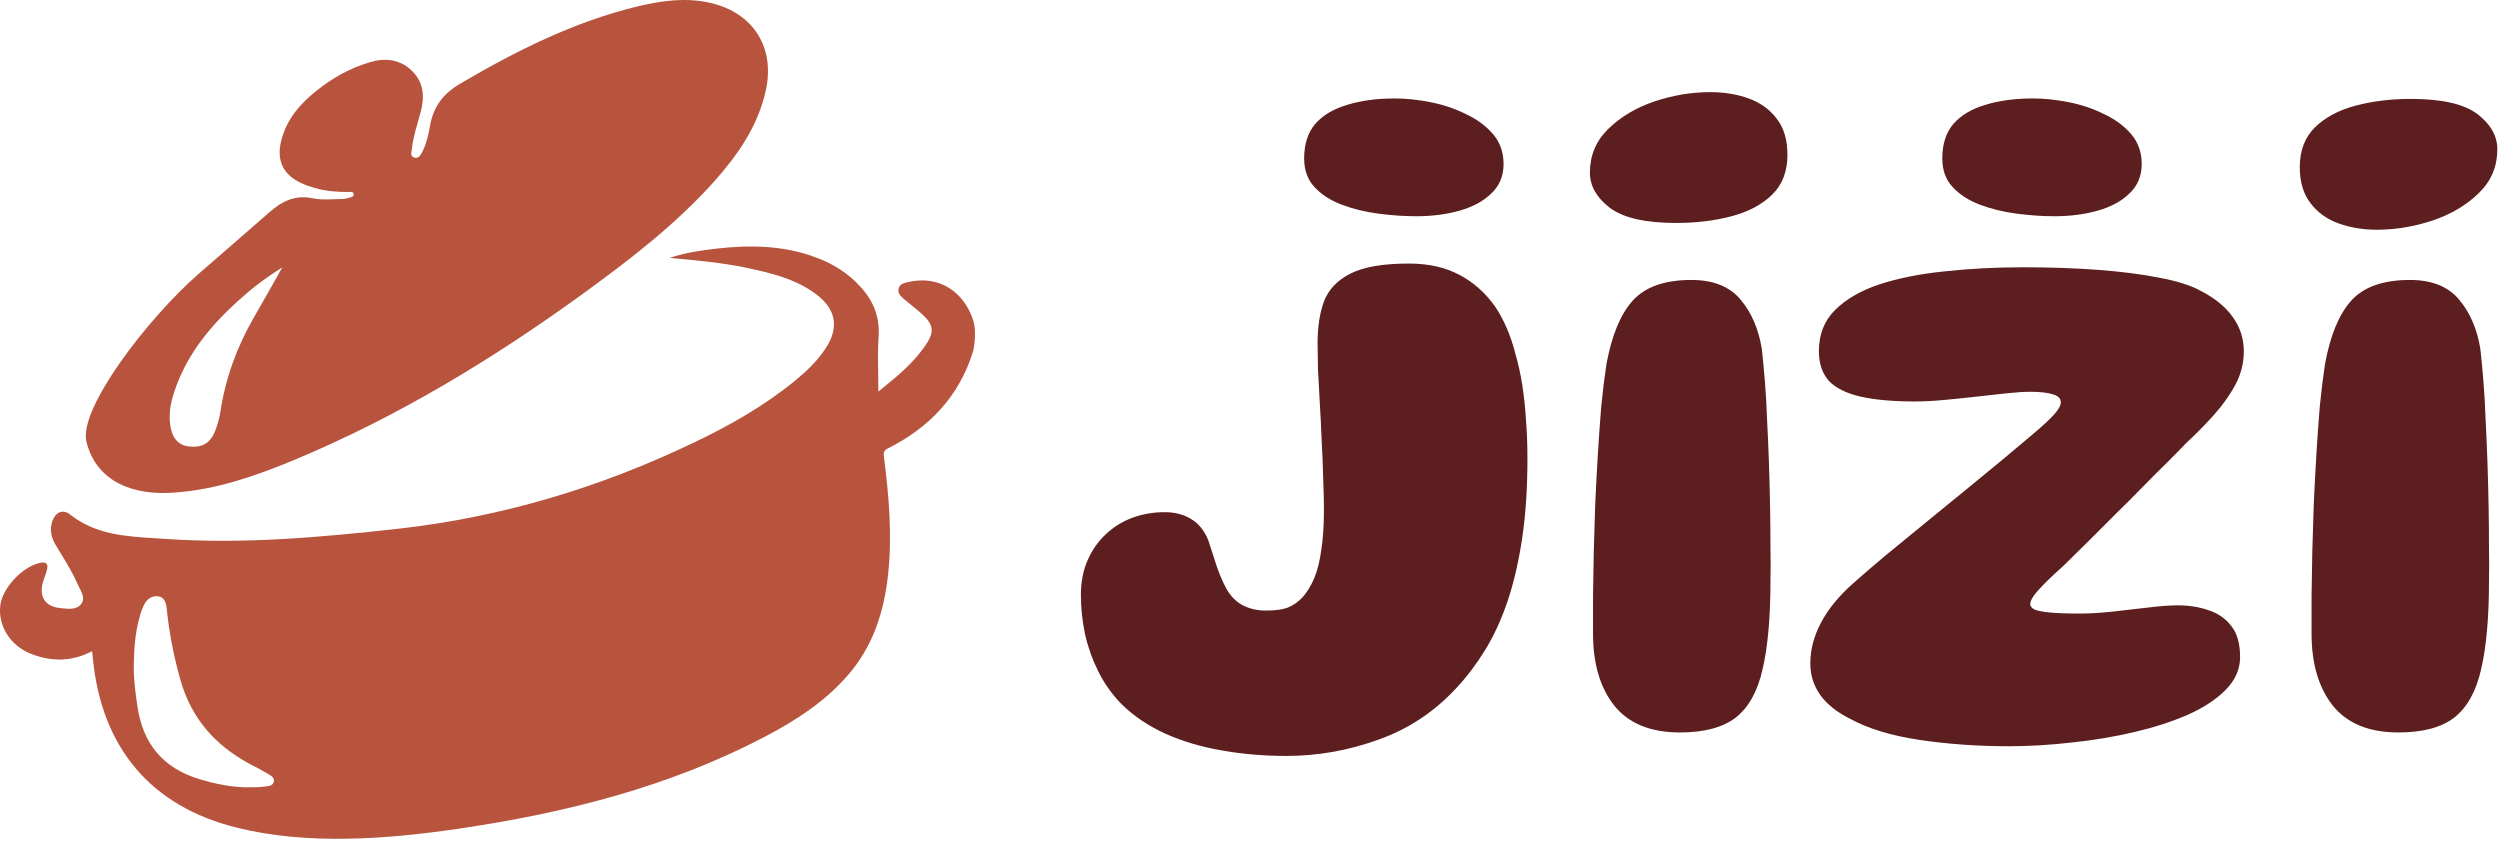
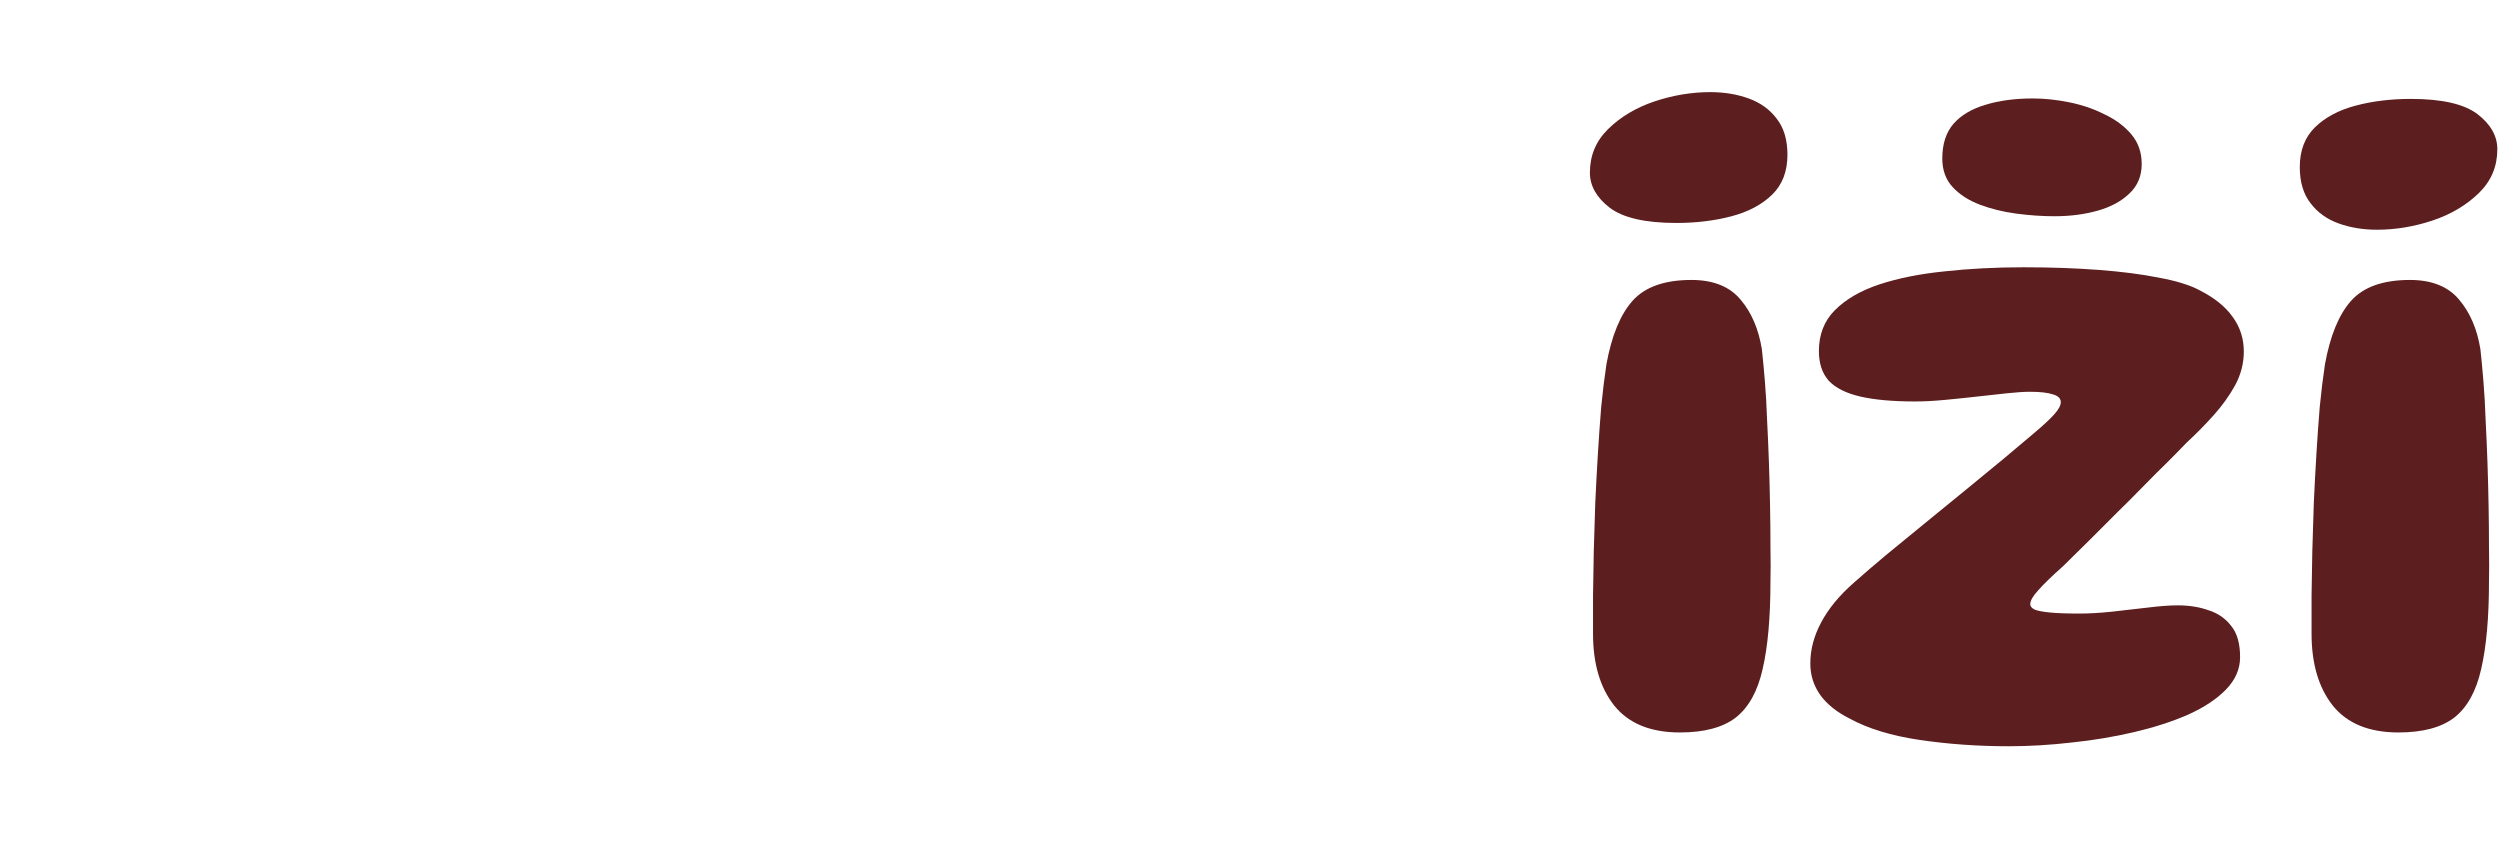
<svg xmlns="http://www.w3.org/2000/svg" width="674" height="227" viewBox="0 0 674 227" fill="none">
-   <path d="M53.521 73.85C59.908 68.291 66.296 62.781 72.635 57.222C76 54.248 79.608 52.443 84.387 53.467C86.874 54.004 89.555 53.662 92.14 53.662C92.871 53.662 93.603 53.467 94.285 53.272C94.822 53.126 95.504 52.98 95.309 52.2C95.163 51.614 94.529 51.761 94.041 51.761C90.921 51.761 87.849 51.566 84.874 50.688C83.655 50.347 82.388 49.908 81.217 49.371C76.341 47.128 74.488 43.227 75.805 38.01C77.219 32.207 80.876 27.965 85.46 24.357C89.751 20.943 94.48 18.31 99.795 16.75C103.989 15.531 107.939 16.018 111.108 19.139C114.278 22.26 114.521 26.161 113.4 30.257C112.522 33.475 111.449 36.645 111.059 39.96C110.962 40.887 110.474 42.155 111.693 42.496C112.912 42.837 113.497 41.667 113.985 40.692C115.009 38.546 115.545 36.206 115.935 33.914C116.813 28.745 119.544 25.186 124.079 22.552C139.195 13.678 154.75 5.876 171.865 1.731C178.35 0.171 184.933 -0.756 191.613 0.805C203.072 3.487 208.973 12.751 206.486 24.259C204.389 33.963 198.928 41.764 192.491 48.981C181.959 60.733 169.476 70.241 156.798 79.457C132.514 97.011 107.012 112.469 79.267 124.025C68.929 128.316 58.348 132.022 46.987 132.802C36.393 133.617 26.19 130.27 23.319 119.206C20.997 110.258 40.011 85.639 53.521 73.85ZM76.097 72.094C71.514 74.971 67.759 77.848 64.297 81.018C57.032 87.552 50.888 94.915 47.474 104.228C46.206 107.593 45.377 111.103 45.914 114.712C46.401 118.174 48.157 120.076 50.985 120.368C54.593 120.758 56.788 119.442 58.104 115.931C58.689 114.322 59.177 112.664 59.421 111.006C60.786 101.888 63.907 93.452 68.49 85.504C70.928 81.261 73.367 76.97 76.097 72.094Z" fill="#B8543D" />
-   <path fill-rule="evenodd" clip-rule="evenodd" d="M123.641 223.42C152.459 219.178 180.448 212.156 206.438 198.503C214.581 194.212 222.286 189.238 228.43 182.216C235.354 174.366 238.377 164.906 239.45 154.666C240.571 144.134 239.645 133.699 238.328 123.312C238.182 122.24 238.133 121.508 239.303 120.923C250.519 115.315 258.613 106.88 262.368 94.641C262.368 94.641 263.487 89.816 262.368 86.351C259.901 78.716 253.29 74.149 244.96 76.014C244.837 76.046 244.713 76.076 244.589 76.106C243.582 76.352 242.582 76.597 242.278 77.769C241.951 79.075 242.829 79.845 243.631 80.55C243.668 80.582 243.704 80.614 243.741 80.646C244.43 81.245 245.139 81.816 245.847 82.386C247.041 83.348 248.228 84.304 249.3 85.376C251.543 87.619 251.738 89.521 250.08 92.203C246.875 97.376 242.209 101.174 237.695 104.847C237.402 105.086 237.109 105.325 236.817 105.563C236.817 103.982 236.787 102.416 236.758 100.86C236.695 97.521 236.632 94.228 236.865 90.935C237.255 85.571 235.549 81.231 232.038 77.379C228.576 73.527 224.334 70.942 219.506 69.236C210.875 66.115 202.001 66.017 193.029 67.041C188.786 67.529 184.593 68.163 180.546 69.528C180.924 69.563 181.302 69.598 181.68 69.633C188.177 70.229 194.669 70.825 201.074 72.161C207.755 73.576 214.435 75.136 220.043 79.329C225.455 83.377 226.284 88.399 222.529 94.007C220.335 97.371 217.409 100.102 214.337 102.637C206.048 109.415 196.783 114.682 187.177 119.265C161.773 131.456 135.197 139.452 107.16 142.573C86.436 144.865 65.712 146.718 44.891 145.304C43.885 145.233 42.874 145.171 41.862 145.11C33.85 144.624 25.741 144.132 18.901 138.721C16.951 137.161 14.951 138.087 14.123 140.476C13.293 142.817 13.83 144.962 15.049 147.01C15.471 147.713 15.899 148.412 16.327 149.111C17.976 151.804 19.623 154.493 20.9 157.397C21.056 157.771 21.252 158.153 21.45 158.541C22.182 159.974 22.95 161.476 21.876 162.858C20.678 164.41 18.593 164.188 16.722 163.988C16.536 163.968 16.352 163.948 16.171 163.931C12.318 163.541 10.563 161.054 11.489 157.299C11.636 156.665 11.855 156.056 12.075 155.446C12.294 154.837 12.513 154.227 12.66 153.593C13.05 152.082 12.465 151.399 10.855 151.74C6.077 152.716 0.616 158.518 0.079 163.248C-0.555 168.661 2.664 173.927 8.125 176.17C13.732 178.462 19.34 178.462 24.85 175.536C24.879 176.024 24.924 176.445 24.967 176.838C24.997 177.112 25.025 177.372 25.045 177.633C27.434 201.721 40.795 217.422 63.81 223.127C82.855 227.888 104.316 226.254 123.641 223.42ZM37.089 190.701C36.553 187.044 36.016 183.338 36.065 179.583C36.114 175.195 36.407 170.806 37.577 166.564C37.869 165.394 38.26 164.223 38.796 163.151C39.527 161.59 40.893 160.517 42.648 160.761C44.403 161.005 44.794 162.614 44.94 164.077C45.623 170.709 46.89 177.194 48.743 183.63C51.669 193.724 58.008 200.892 67.078 205.817C68.784 206.695 70.54 207.621 72.198 208.596L72.28 208.645C73.096 209.123 74.09 209.706 73.807 210.791C73.532 211.842 72.444 211.951 71.546 212.04C71.486 212.046 71.427 212.052 71.369 212.058C70.052 212.253 68.784 212.253 67.468 212.253C62.738 212.351 58.154 211.376 53.619 210.01C44.013 207.085 38.601 200.551 37.089 190.701Z" fill="#B8543D" />
  <path d="M646.611 197.47C638.706 197.47 632.811 195.058 628.925 190.234C625.107 185.411 623.197 178.946 623.197 170.84C623.197 167.758 623.197 164.341 623.197 160.59C623.264 156.771 623.331 152.785 623.398 148.632C623.532 144.411 623.666 140.09 623.8 135.668C624.001 131.247 624.236 126.825 624.504 122.404C624.772 117.982 625.073 113.728 625.408 109.642C625.81 105.555 626.279 101.736 626.815 98.186C628.222 90.482 630.567 84.787 633.849 81.103C637.199 77.351 642.491 75.475 649.727 75.475C655.622 75.475 660.044 77.25 662.991 80.801C665.939 84.285 667.848 88.74 668.719 94.166C668.987 96.578 669.255 99.425 669.523 102.708C669.791 105.923 669.992 109.441 670.126 113.259C670.327 117.078 670.494 120.963 670.628 124.916C670.762 128.869 670.863 132.788 670.93 136.673C670.997 140.492 671.03 144.143 671.03 147.627C671.097 151.043 671.097 154.058 671.03 156.671C671.03 166.452 670.327 174.357 668.92 180.386C667.58 186.349 665.168 190.703 661.685 193.45C658.201 196.13 653.177 197.47 646.611 197.47Z" fill="#5C1E1E" />
  <path d="M541.523 201.188C533.216 201.188 525.21 200.618 517.506 199.48C509.869 198.341 503.605 196.431 498.714 193.752C495.231 192.01 492.585 189.9 490.776 187.421C488.967 184.875 488.062 182.028 488.062 178.879C488.062 175.128 489.034 171.443 490.977 167.825C492.92 164.141 495.834 160.59 499.719 157.173C502.198 154.963 505.079 152.484 508.361 149.737C511.711 146.99 515.228 144.11 518.913 141.095C522.597 138.08 526.249 135.099 529.866 132.151C533.484 129.204 536.867 126.424 540.016 123.811C543.231 121.131 545.978 118.82 548.256 116.877C550.735 114.8 552.577 113.092 553.783 111.752C554.989 110.412 555.592 109.307 555.592 108.436C555.592 107.431 554.888 106.728 553.481 106.326C552.074 105.857 549.998 105.622 547.251 105.622C545.71 105.622 543.667 105.756 541.121 106.024C538.642 106.292 535.896 106.594 532.881 106.929C529.933 107.263 527.019 107.565 524.138 107.833C521.258 108.101 518.645 108.235 516.3 108.235C510.338 108.235 505.447 107.799 501.629 106.929C497.81 106.058 494.963 104.651 493.087 102.708C491.278 100.698 490.374 98.018 490.374 94.669C490.374 90.18 491.814 86.496 494.695 83.615C497.643 80.667 501.629 78.356 506.653 76.681C511.745 75.006 517.606 73.834 524.239 73.164C530.938 72.427 538.039 72.059 545.543 72.059C552.778 72.059 559.511 72.293 565.741 72.762C571.971 73.231 577.431 73.934 582.121 74.872C586.81 75.743 590.462 76.882 593.074 78.289C597.027 80.299 599.975 82.677 601.917 85.424C603.927 88.17 604.932 91.286 604.932 94.769C604.932 97.918 604.162 100.933 602.621 103.813C601.08 106.627 599.137 109.34 596.792 111.953C594.448 114.566 592.002 117.044 589.457 119.389C588.05 120.863 586.341 122.605 584.332 124.615C582.322 126.558 580.145 128.735 577.8 131.147C575.522 133.491 573.11 135.903 570.565 138.382C568.086 140.861 565.607 143.339 563.128 145.818C560.717 148.23 558.439 150.474 556.295 152.551C553.146 155.365 550.869 157.575 549.462 159.183C548.055 160.724 547.351 161.963 547.351 162.901C547.351 163.437 547.72 163.906 548.457 164.308C549.194 164.643 550.534 164.911 552.476 165.112C554.419 165.313 557.132 165.414 560.616 165.414C563.229 165.414 566.143 165.246 569.359 164.911C572.641 164.509 575.857 164.141 579.006 163.806C582.221 163.404 584.935 163.203 587.145 163.203C590.16 163.203 592.907 163.638 595.385 164.509C597.931 165.313 599.975 166.72 601.515 168.73C603.123 170.672 603.927 173.486 603.927 177.171C603.927 180.386 602.654 183.301 600.109 185.913C597.63 188.459 594.247 190.703 589.959 192.646C585.671 194.522 580.815 196.096 575.388 197.369C569.962 198.642 564.334 199.58 558.506 200.183C552.744 200.853 547.083 201.188 541.523 201.188Z" fill="#5C1E1E" />
  <path d="M452.895 197.47C444.989 197.47 439.094 195.058 435.208 190.234C431.39 185.411 429.48 178.946 429.48 170.84C429.48 167.758 429.48 164.341 429.48 160.59C429.547 156.771 429.614 152.785 429.681 148.632C429.815 144.411 429.949 140.09 430.083 135.668C430.284 131.247 430.519 126.825 430.787 122.404C431.055 117.982 431.356 113.728 431.691 109.642C432.093 105.555 432.562 101.736 433.098 98.186C434.505 90.482 436.85 84.787 440.132 81.103C443.482 77.351 448.774 75.475 456.01 75.475C461.905 75.475 466.327 77.25 469.274 80.801C472.222 84.285 474.131 88.74 475.002 94.166C475.27 96.578 475.538 99.425 475.806 102.708C476.074 105.923 476.275 109.441 476.409 113.259C476.61 117.078 476.778 120.963 476.912 124.916C477.046 128.869 477.146 132.788 477.213 136.673C477.28 140.492 477.314 144.143 477.314 147.627C477.381 151.043 477.381 154.058 477.314 156.671C477.314 166.452 476.61 174.357 475.203 180.386C473.863 186.349 471.452 190.703 467.968 193.45C464.484 196.13 459.46 197.47 452.895 197.47Z" fill="#5C1E1E" />
-   <path d="M346.78 203.801C340.684 203.801 334.855 203.298 329.295 202.293C323.801 201.355 318.743 199.848 314.121 197.771C309.565 195.694 305.646 193.048 302.364 189.833C299.818 187.22 297.741 184.306 296.133 181.09C294.525 177.874 293.319 174.491 292.516 170.94C291.779 167.39 291.41 163.873 291.41 160.389C291.41 156.905 292.013 153.79 293.219 151.044C294.425 148.297 296.066 145.952 298.143 144.009C300.22 142.066 302.598 140.593 305.278 139.588C308.024 138.583 310.939 138.08 314.02 138.08C316.7 138.08 319.045 138.683 321.055 139.889C323.131 141.095 324.706 143.038 325.778 145.718C326.515 148.062 327.218 150.24 327.888 152.249C328.558 154.259 329.328 156.135 330.199 157.877C331.338 160.222 332.845 161.93 334.721 163.002C336.597 164.074 338.808 164.61 341.354 164.61C343.832 164.61 345.775 164.342 347.182 163.806C348.656 163.203 349.962 162.298 351.101 161.092C352.374 159.686 353.446 157.944 354.317 155.867C355.188 153.79 355.824 151.244 356.226 148.23C356.695 145.215 356.929 141.664 356.929 137.578C356.929 135.032 356.862 132.151 356.728 128.936C356.661 125.72 356.527 122.37 356.326 118.887C356.193 115.403 356.025 112.02 355.824 108.737C355.623 105.388 355.456 102.306 355.322 99.492C355.255 96.612 355.221 94.233 355.221 92.358C355.221 88.137 355.791 84.452 356.929 81.304C358.135 78.088 360.514 75.576 364.064 73.767C367.615 71.958 372.874 71.054 379.841 71.054C385.067 71.054 389.589 72.059 393.407 74.068C397.226 76.078 400.441 78.925 403.054 82.61C404.193 84.285 405.231 86.194 406.169 88.338C407.107 90.482 407.911 92.86 408.581 95.473C409.318 98.018 409.921 100.765 410.39 103.713C410.859 106.661 411.194 109.809 411.395 113.159C411.663 116.442 411.797 119.925 411.797 123.61C411.797 131.582 411.328 138.717 410.39 145.014C409.452 151.311 408.146 156.972 406.471 161.997C404.796 166.954 402.786 171.342 400.441 175.161C398.097 178.98 395.551 182.363 392.804 185.31C386.842 191.809 379.808 196.498 371.701 199.379C363.595 202.327 355.288 203.801 346.78 203.801Z" fill="#5C1E1E" />
  <path d="M451.95 60.109C443.576 60.109 437.58 58.735 433.963 55.989C430.412 53.242 428.637 50.093 428.637 46.543C428.637 41.92 430.278 38.001 433.561 34.785C436.91 31.503 441.064 29.024 446.021 27.349C451.046 25.674 456.07 24.837 461.095 24.837C464.847 24.837 468.297 25.406 471.445 26.545C474.594 27.684 477.106 29.493 478.982 31.972C480.925 34.45 481.896 37.7 481.896 41.719C481.896 46.208 480.523 49.792 477.776 52.472C475.029 55.151 471.378 57.094 466.823 58.3C462.267 59.506 457.31 60.109 451.95 60.109Z" fill="#5C1E1E" />
  <path d="M649.968 26.664C658.342 26.664 664.338 28.037 667.955 30.784C671.506 33.531 673.281 36.679 673.281 40.23C673.281 44.852 671.64 48.771 668.357 51.987C665.008 55.27 660.854 57.748 655.897 59.423C650.872 61.098 645.848 61.935 640.823 61.935C637.071 61.935 633.621 61.366 630.473 60.227C627.324 59.088 624.812 57.279 622.936 54.801C620.993 52.322 620.022 49.073 620.022 45.053C620.022 40.565 621.395 36.981 624.142 34.301C626.889 31.621 630.54 29.678 635.095 28.473C639.651 27.267 644.608 26.664 649.968 26.664Z" fill="#5C1E1E" />
-   <path d="M381.847 58.299C378.564 58.299 375.148 58.065 371.597 57.596C368.046 57.127 364.764 56.323 361.749 55.184C358.734 54.045 356.289 52.471 354.413 50.461C352.538 48.451 351.6 45.872 351.6 42.723C351.6 38.838 352.605 35.722 354.614 33.378C356.691 31.033 359.572 29.325 363.256 28.253C366.941 27.114 371.195 26.544 376.019 26.544C379.1 26.544 382.316 26.879 385.666 27.549C389.082 28.219 392.264 29.291 395.212 30.765C398.227 32.172 400.672 33.981 402.548 36.191C404.424 38.402 405.362 41.082 405.362 44.231C405.362 47.446 404.256 50.093 402.045 52.169C399.902 54.246 397.054 55.787 393.504 56.792C389.953 57.797 386.068 58.299 381.847 58.299Z" fill="#5C1E1E" />
  <path d="M553.888 58.299C550.605 58.299 547.189 58.065 543.638 57.596C540.087 57.127 536.805 56.323 533.79 55.184C530.775 54.045 528.33 52.471 526.454 50.461C524.579 48.451 523.641 45.872 523.641 42.723C523.641 38.838 524.646 35.722 526.655 33.378C528.732 31.033 531.613 29.325 535.297 28.253C538.982 27.114 543.236 26.544 548.06 26.544C551.141 26.544 554.357 26.879 557.707 27.549C561.123 28.219 564.305 29.291 567.253 30.765C570.268 32.172 572.713 33.981 574.589 36.191C576.465 38.402 577.403 41.082 577.403 44.231C577.403 47.446 576.297 50.093 574.086 52.169C571.943 54.246 569.095 55.787 565.545 56.792C561.994 57.797 558.109 58.299 553.888 58.299Z" fill="#5C1E1E" />
</svg>